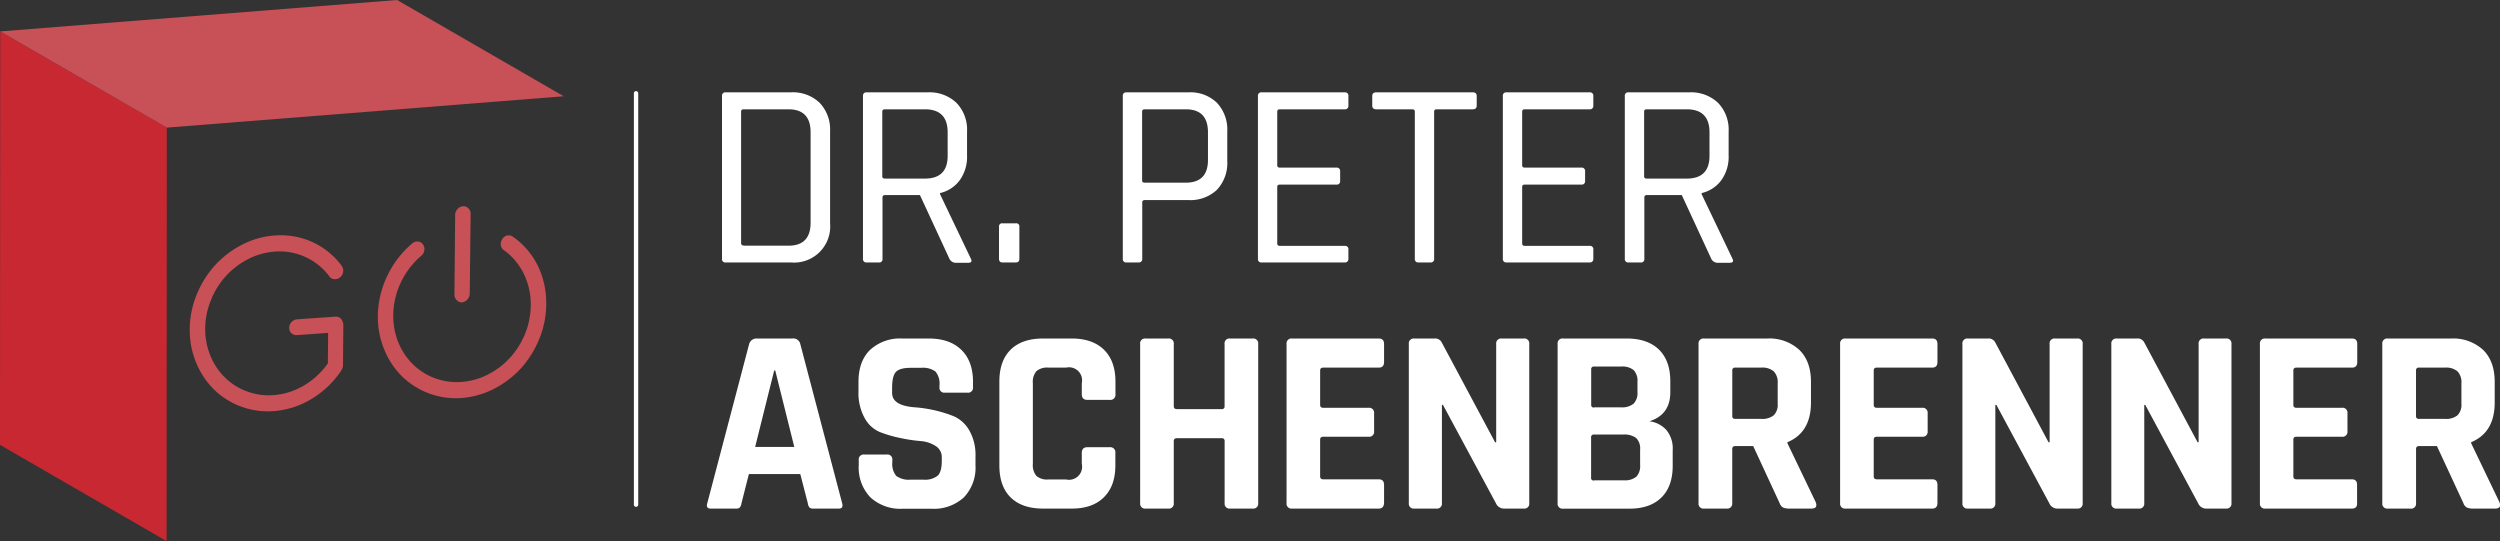
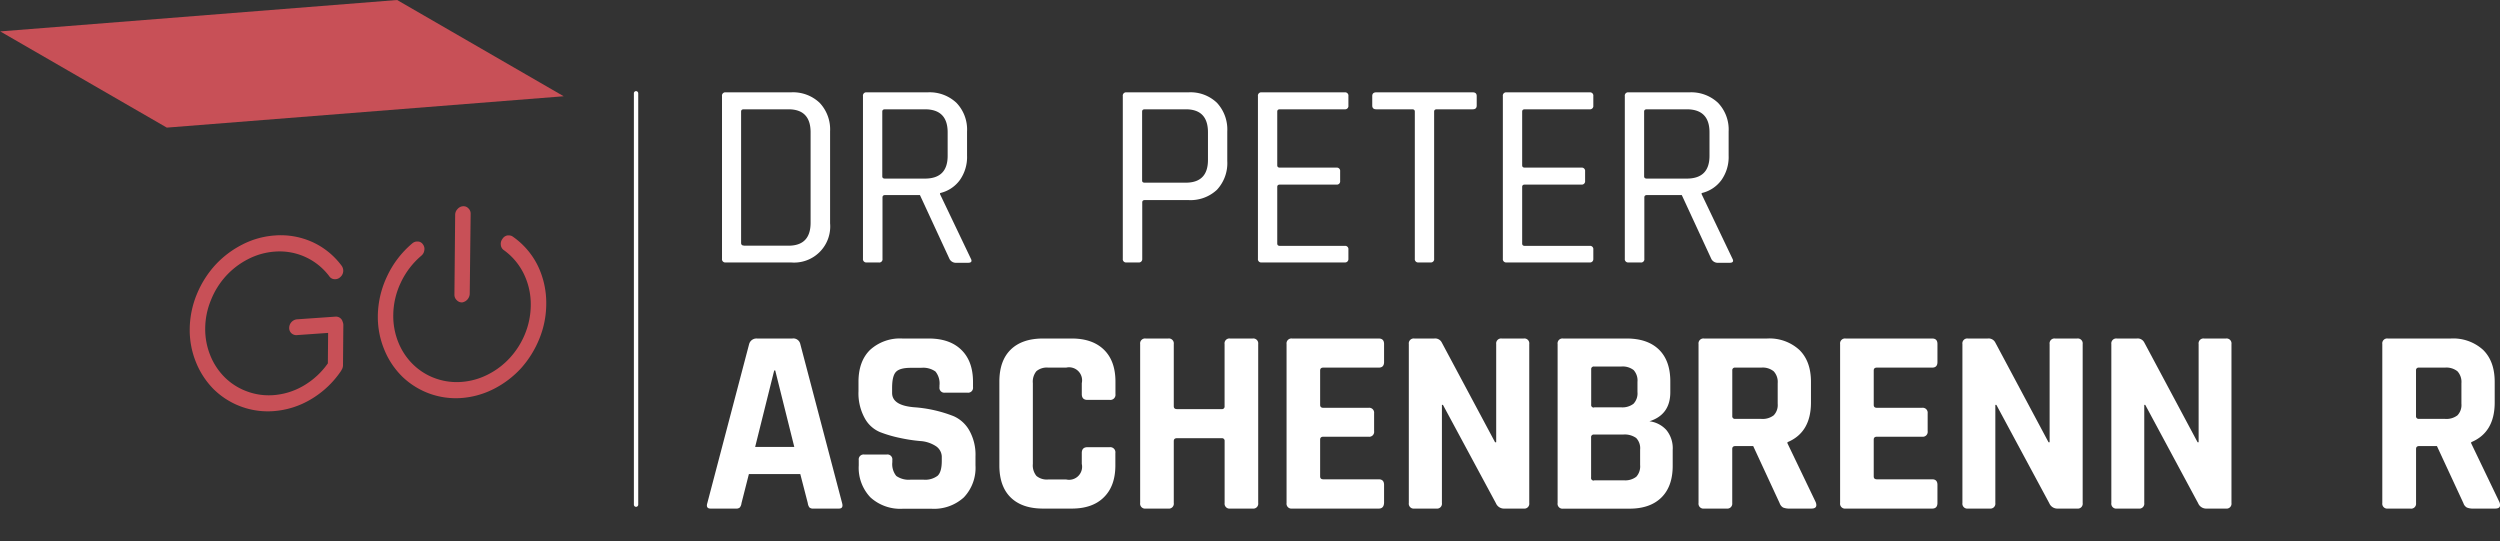
<svg xmlns="http://www.w3.org/2000/svg" viewBox="0 0 574.79 124.41">
  <rect x="0" y="0" width="574.79" height="124.41" fill="#333333" stroke="none" />
  <g fill="#fff">
    <path d="m146.24 116.53a.5.5 0 0 1 -.5-.5v-94.58a.5.5 0 0 1 .5-.5.51.51 0 0 1 .5.5v94.55a.51.51 0 0 1 -.5.53z" />
    <path d="m166 59.49v-37.4a.76.76 0 0 1 .85-.86h15a8.88 8.88 0 0 1 6.6 2.41 8.91 8.91 0 0 1 2.4 6.59v21.11a8.3 8.3 0 0 1 -9 9h-15a.75.75 0 0 1 -.85-.85zm5.05-3h10.21q5.12 0 5.11-5.3v-20.77q0-5.3-5.11-5.29h-10.26c-.41 0-.61.18-.61.54v30.23c.03.36.23.55.61.55z" />
    <path d="m202 60.34h-2.73a.76.76 0 0 1 -.86-.85v-37.4a.76.76 0 0 1 .86-.86h14a9 9 0 0 1 6.63 2.41 8.85 8.85 0 0 1 2.44 6.59v5.54a9.16 9.16 0 0 1 -1.65 5.62 7.76 7.76 0 0 1 -4.56 3v.25l7.06 14.78c.36.64.16 1-.61 1h-2.74a1.65 1.65 0 0 1 -1.52-.85l-6.81-14.72h-8c-.4 0-.61.18-.61.55v14.09a.75.75 0 0 1 -.9.85zm1.46-19.28h9.19c3.48 0 5.23-1.74 5.23-5.23v-5.41c0-3.53-1.75-5.29-5.23-5.29h-9.19c-.4 0-.61.18-.61.54v14.84c-.01.37.2.55.6.55z" />
-     <path d="m234.37 52.13v7.36c0 .56-.26.85-.79.85h-3.1c-.53 0-.79-.29-.79-.85v-7.36a.7.7 0 0 1 .79-.79h3.1a.7.7 0 0 1 .79.79z" />
    <path d="m261.74 60.34h-2.74a.75.75 0 0 1 -.85-.85v-37.4a.76.76 0 0 1 .85-.86h14.23a8.78 8.78 0 0 1 6.57 2.41 9 9 0 0 1 2.37 6.59v6.77a9 9 0 0 1 -2.37 6.63 8.88 8.88 0 0 1 -6.57 2.37h-10c-.41 0-.61.18-.61.54v13a.76.76 0 0 1 -.88.8zm1.46-18.34h9.42q5.11 0 5.11-5.23v-6.35q0-5.3-5.11-5.29h-9.42c-.41 0-.61.18-.61.54v15.82c0 .36.2.51.61.51z" />
    <path d="m309.17 60.34h-19.1a.75.75 0 0 1 -.85-.85v-37.4a.76.76 0 0 1 .85-.86h19.1a.76.76 0 0 1 .85.86v2.18a.76.76 0 0 1 -.85.86h-14.9c-.41 0-.61.18-.61.54v12.33c0 .36.2.54.61.54h13a.76.76 0 0 1 .85.86v2.19a.75.75 0 0 1 -.85.85h-13c-.41 0-.61.18-.61.54v13c0 .36.2.55.61.55h14.9a.75.75 0 0 1 .85.85v2.19a.76.76 0 0 1 -.85.77z" />
    <path d="m328.88 60.34h-2.73a.76.76 0 0 1 -.86-.85v-33.82q0-.54-.6-.54h-8.27c-.61 0-.92-.29-.92-.86v-2.18c0-.57.31-.86.92-.86h22.19c.61 0 .91.29.91.86v2.18c0 .57-.3.86-.91.86h-8.27c-.4 0-.61.18-.61.54v33.82a.75.75 0 0 1 -.85.85z" />
    <path d="m365.48 60.34h-19.1a.76.76 0 0 1 -.85-.85v-37.4a.76.76 0 0 1 .85-.86h19.1a.76.76 0 0 1 .85.86v2.18a.76.76 0 0 1 -.85.86h-14.9c-.41 0-.61.18-.61.54v12.33c0 .36.2.54.61.54h13a.76.76 0 0 1 .86.86v2.19a.76.76 0 0 1 -.86.85h-13c-.41 0-.61.18-.61.54v13c0 .36.2.55.61.55h14.9a.75.75 0 0 1 .85.85v2.19a.75.75 0 0 1 -.85.77z" />
    <path d="m377.16 60.34h-2.73a.76.76 0 0 1 -.86-.85v-37.4a.76.76 0 0 1 .86-.86h14a9 9 0 0 1 6.57 2.41 8.85 8.85 0 0 1 2.44 6.59v5.54a9.16 9.16 0 0 1 -1.65 5.62 7.76 7.76 0 0 1 -4.56 3v.25l7.06 14.78c.36.64.16 1-.61 1h-2.68a1.65 1.65 0 0 1 -1.52-.85l-6.81-14.72h-8c-.4 0-.61.18-.61.55v14.09a.75.75 0 0 1 -.9.85zm1.46-19.28h9.19c3.48 0 5.23-1.74 5.23-5.23v-5.41c0-3.53-1.75-5.29-5.23-5.29h-9.19c-.4 0-.61.18-.61.54v14.84c-.01.37.21.55.61.55z" />
    <path d="m169.2 116.93h-5.84c-.73 0-1-.43-.73-1.28l9.61-36.55a1.75 1.75 0 0 1 1.83-1.27h8.09a1.63 1.63 0 0 1 1.84 1.27l9.61 36.55c.24.85 0 1.28-.73 1.28h-5.88a1.19 1.19 0 0 1 -.91-.27 2.13 2.13 0 0 1 -.37-1l-1.72-6.66h-11.82l-1.7 6.69a1.84 1.84 0 0 1 -.4 1 1.2 1.2 0 0 1 -.88.24zm8.8-31.75-4.38 17.58h9l-4.38-17.58z" />
    <path d="m197.44 107v-1.22a1.13 1.13 0 0 1 1.27-1.28h5.17a1.13 1.13 0 0 1 1.28 1.28v.49a4.3 4.3 0 0 0 .91 3.16 5 5 0 0 0 3.35.85h2.86a4.72 4.72 0 0 0 3.31-.91c.63-.61.94-1.74.94-3.41v-.73a3 3 0 0 0 -1.43-2.7 7.45 7.45 0 0 0 -3.55-1.13 37 37 0 0 1 -4.59-.7 28.8 28.8 0 0 1 -4.6-1.34 7.14 7.14 0 0 1 -3.55-3.22 11.87 11.87 0 0 1 -1.43-6.17v-2.17c0-3.16.89-5.62 2.67-7.36a10.19 10.19 0 0 1 7.42-2.61h6.08q4.81 0 7.48 2.61c1.79 1.74 2.68 4.2 2.68 7.36v1.2a1.13 1.13 0 0 1 -1.28 1.28h-5.17a1.12 1.12 0 0 1 -1.26-1.28v-.36a4.36 4.36 0 0 0 -.92-3.22 4.92 4.92 0 0 0 -3.34-.85h-2.37c-1.67 0-2.79.31-3.38.94s-.88 1.85-.88 3.68v1.15c0 1.91 1.66 3 5 3.29a30.64 30.64 0 0 1 9.18 2.07 7.73 7.73 0 0 1 3.56 3.25 11.37 11.37 0 0 1 1.43 6v2.05a9.85 9.85 0 0 1 -2.68 7.36 10.17 10.17 0 0 1 -7.42 2.61h-6.63a10.19 10.19 0 0 1 -7.42-2.61 9.85 9.85 0 0 1 -2.69-7.36z" />
    <path d="m246.43 116.93h-6.63c-3.2 0-5.68-.85-7.42-2.55s-2.61-4.16-2.61-7.36v-19.28c0-3.2.87-5.66 2.61-7.36s4.22-2.55 7.42-2.55h6.63c3.16 0 5.63.86 7.39 2.58s2.64 4.17 2.64 7.33v2.86a1.18 1.18 0 0 1 -1.33 1.34h-5.13c-.85 0-1.28-.45-1.28-1.34v-2.5a3 3 0 0 0 -3.59-3.58h-4.13a3.72 3.72 0 0 0 -2.71.82 3.79 3.79 0 0 0 -.82 2.76v18.55a3.82 3.82 0 0 0 .82 2.77 3.72 3.72 0 0 0 2.71.82h4.13a3 3 0 0 0 3.59-3.59v-2.49c0-.89.43-1.34 1.28-1.34h5.11a1.18 1.18 0 0 1 1.33 1.34v2.84q0 4.74-2.64 7.33c-1.74 1.74-4.21 2.6-7.37 2.6z" />
    <path d="m268.59 116.93h-5.17a1.13 1.13 0 0 1 -1.28-1.28v-36.55a1.13 1.13 0 0 1 1.28-1.27h5.17a1.13 1.13 0 0 1 1.28 1.27v14.29c0 .45.24.67.73.67h10.28a.59.59 0 0 0 .67-.67v-14.29a1.12 1.12 0 0 1 1.27-1.27h5.18a1.13 1.13 0 0 1 1.28 1.27v36.55a1.13 1.13 0 0 1 -1.28 1.28h-5.17a1.13 1.13 0 0 1 -1.27-1.28v-14.23a.6.6 0 0 0 -.67-.67h-10.29c-.49 0-.73.23-.73.67v14.23a1.13 1.13 0 0 1 -1.28 1.28z" />
    <path d="m317 116.93h-19.92a1.13 1.13 0 0 1 -1.28-1.28v-36.55a1.13 1.13 0 0 1 1.28-1.27h19.92c.81 0 1.22.42 1.22 1.27v4.14c0 .85-.41 1.28-1.22 1.28h-12.75c-.48 0-.73.22-.73.66v7.91c0 .45.25.67.73.67h10.4a1.13 1.13 0 0 1 1.28 1.24v4.13a1.13 1.13 0 0 1 -1.28 1.28h-10.4c-.48 0-.73.22-.73.67v8.45c0 .45.25.67.73.67h12.75c.81 0 1.22.43 1.22 1.28v4.13c-.04.89-.45 1.32-1.22 1.32z" />
    <path d="m330.24 116.93h-5.05a1.13 1.13 0 0 1 -1.28-1.28v-36.55a1.13 1.13 0 0 1 1.28-1.27h4.56a1.7 1.7 0 0 1 1.7.85l12.29 23h.26v-22.58a1.13 1.13 0 0 1 1.28-1.27h5.05a1.12 1.12 0 0 1 1.27 1.27v36.55a1.13 1.13 0 0 1 -1.27 1.28h-4.44a2 2 0 0 1 -1.95-1.22l-12.18-22.62h-.24v22.56a1.13 1.13 0 0 1 -1.28 1.28z" />
    <path d="m358.12 115.65v-36.55a1.12 1.12 0 0 1 1.27-1.27h14.61q4.8 0 7.42 2.55c1.74 1.7 2.61 4.14 2.61 7.3v2.49q0 5.17-4.8 6.69a6.28 6.28 0 0 1 3.89 2 6.6 6.6 0 0 1 1.46 4.59v3.65q0 4.74-2.61 7.3t-7.36 2.55h-15.22a1.13 1.13 0 0 1 -1.27-1.3zm8.39-22h6.2a4.18 4.18 0 0 0 2.86-.82 3.49 3.49 0 0 0 .91-2.71v-2.32a3.56 3.56 0 0 0 -.88-2.71 4.11 4.11 0 0 0 -2.83-.82h-6.26a.59.59 0 0 0 -.67.67v8.06a.59.59 0 0 0 .67.7zm0 16.78h6.81a4.16 4.16 0 0 0 2.89-.82 3.54 3.54 0 0 0 .88-2.7v-3.53a3.39 3.39 0 0 0 -.91-2.68 4.56 4.56 0 0 0 -3-.79h-6.69a.59.59 0 0 0 -.67.67v9.19a.59.59 0 0 0 .69.71z" />
    <path d="m397 116.93h-5.2a1.13 1.13 0 0 1 -1.28-1.28v-36.55a1.13 1.13 0 0 1 1.28-1.27h14.47a10.16 10.16 0 0 1 7.42 2.61c1.79 1.74 2.68 4.2 2.68 7.36v4.74q0 6.88-5.41 9.13v.24l6.51 13.56c.36 1 0 1.46-1 1.46h-4.92a3.88 3.88 0 0 1 -1.59-.24 1.85 1.85 0 0 1 -.79-1l-6.08-13.13h-4.09c-.49 0-.73.22-.73.67v12.46a1.13 1.13 0 0 1 -1.27 1.24zm1.95-20.62h6a4.15 4.15 0 0 0 2.85-.82 3.38 3.38 0 0 0 .92-2.64v-4.75a3.58 3.58 0 0 0 -.92-2.73 4 4 0 0 0 -2.85-.85h-6a.59.59 0 0 0 -.67.66v10.47a.59.59 0 0 0 .64.66z" />
    <path d="m444.24 116.93h-19.89a1.13 1.13 0 0 1 -1.28-1.28v-36.55a1.13 1.13 0 0 1 1.28-1.27h19.89c.81 0 1.21.42 1.21 1.27v4.14c0 .85-.4 1.28-1.21 1.28h-12.71c-.49 0-.73.22-.73.66v7.91c0 .45.24.67.73.67h10.4a1.13 1.13 0 0 1 1.27 1.24v4.13a1.13 1.13 0 0 1 -1.27 1.28h-10.4c-.49 0-.73.22-.73.67v8.45c0 .45.24.67.73.67h12.71c.81 0 1.21.43 1.21 1.28v4.13c0 .89-.4 1.32-1.21 1.32z" />
    <path d="m457.51 116.93h-5.05a1.13 1.13 0 0 1 -1.27-1.28v-36.55a1.12 1.12 0 0 1 1.27-1.27h4.54a1.72 1.72 0 0 1 1.71.85l12.28 23h.25v-22.58a1.12 1.12 0 0 1 1.27-1.27h5.05a1.13 1.13 0 0 1 1.28 1.27v36.55a1.13 1.13 0 0 1 -1.28 1.28h-4.44a2 2 0 0 1 -1.95-1.22l-12.17-22.62h-.24v22.56a1.13 1.13 0 0 1 -1.25 1.28z" />
    <path d="m491.71 116.93h-5a1.13 1.13 0 0 1 -1.28-1.28v-36.55a1.13 1.13 0 0 1 1.28-1.27h4.56a1.7 1.7 0 0 1 1.7.85l12.29 23h.24v-22.58a1.12 1.12 0 0 1 1.27-1.27h5a1.13 1.13 0 0 1 1.28 1.27v36.55a1.13 1.13 0 0 1 -1.28 1.28h-4.44a2 2 0 0 1 -1.94-1.22l-12.16-22.62h-.23v22.56a1.13 1.13 0 0 1 -1.29 1.28z" />
-     <path d="m540.76 116.93h-19.89a1.13 1.13 0 0 1 -1.28-1.28v-36.55a1.13 1.13 0 0 1 1.28-1.27h19.89c.81 0 1.21.42 1.21 1.27v4.14c0 .85-.4 1.28-1.21 1.28h-12.76q-.72 0-.72.66v7.91c0 .45.24.67.72.67h10.4a1.13 1.13 0 0 1 1.32 1.24v4.13a1.13 1.13 0 0 1 -1.28 1.28h-10.44c-.48 0-.72.22-.72.67v8.45c0 .45.24.67.72.67h12.72c.81 0 1.21.43 1.21 1.28v4.13c.07.89-.36 1.32-1.17 1.32z" />
    <path d="m554.15 116.93h-5.15a1.13 1.13 0 0 1 -1.27-1.28v-36.55a1.12 1.12 0 0 1 1.27-1.27h14.48a10.19 10.19 0 0 1 7.42 2.61c1.78 1.74 2.67 4.2 2.67 7.36v4.74q0 6.88-5.41 9.13v.24l6.51 13.56c.36 1 0 1.46-1 1.46h-4.92a3.79 3.79 0 0 1 -1.58-.24 1.77 1.77 0 0 1 -.79-1l-6.09-13.13h-4.07c-.49 0-.73.22-.73.67v12.46a1.13 1.13 0 0 1 -1.34 1.24zm2-20.62h6a4.18 4.18 0 0 0 2.86-.82 3.41 3.41 0 0 0 .91-2.64v-4.75a3.62 3.62 0 0 0 -.91-2.73 4.07 4.07 0 0 0 -2.86-.85h-6a.59.59 0 0 0 -.67.66v10.47a.59.59 0 0 0 .62.66z" />
  </g>
  <path d="m129.6 22.13-.06 95.07-91.24 7.21.05-95.07z" fill="none" />
-   <path d="m38.3 124.41-38.3-22.13.05-95.06 38.3 22.12z" fill="#c82831" />
  <path d="m38.35 29.34-38.3-22.12 91.25-7.22 38.3 22.13z" fill="#c85057" />
  <path d="m106.24 69.53a1.61 1.61 0 0 1 -1.24-.53 1.66 1.66 0 0 1 -.52-1.26l.17-18.34a1.88 1.88 0 0 1 .54-1.33 1.8 1.8 0 0 1 1.26-.65 1.51 1.51 0 0 1 1.23.47 1.66 1.66 0 0 1 .53 1.27l-.21 18.38a2.1 2.1 0 0 1 -1.8 2z" fill="#c85057" />
  <path d="m123.65 61.09a19.67 19.67 0 0 1 1.94 8.91 21.26 21.26 0 0 1 -1.59 7.9 23.15 23.15 0 0 1 -4.19 6.75 22.15 22.15 0 0 1 -6.24 4.75 19.51 19.51 0 0 1 -7.51 2.11 17.7 17.7 0 0 1 -13.65-5 18.34 18.34 0 0 1 -4.07-6.16 19.62 19.62 0 0 1 -1.47-7.72 21.78 21.78 0 0 1 2.13-9.11 22 22 0 0 1 5.74-7.52 1.74 1.74 0 0 1 1.08-.47h.28a1.45 1.45 0 0 1 1.14.66 1.68 1.68 0 0 1 .32 1.33 1.91 1.91 0 0 1 -.7 1.28 18.26 18.26 0 0 0 -4.72 6.2 17.67 17.67 0 0 0 -1.72 7.46 16.07 16.07 0 0 0 1.19 6.31 14.81 14.81 0 0 0 3.34 5 14.18 14.18 0 0 0 5 3.17 14.46 14.46 0 0 0 6.13.87 15.83 15.83 0 0 0 6.15-1.73 17.6 17.6 0 0 0 5.07-3.88 18.42 18.42 0 0 0 3.43-5.48 17.76 17.76 0 0 0 1.3-6.49 16 16 0 0 0 -1.58-7.23 14.52 14.52 0 0 0 -4.61-5.49 1.6 1.6 0 0 1 -.69-1.19 1.85 1.85 0 0 1 .38-1.41 1.69 1.69 0 0 1 1.13-.78 1.45 1.45 0 0 1 .28 0 1.49 1.49 0 0 1 1 .3 17.63 17.63 0 0 1 5.71 6.66z" fill="#c85057" />
  <path d="m77.14 72.8a1.59 1.59 0 0 1 1.65 1.2 1.83 1.83 0 0 1 .15.75l-.08 9.25a2 2 0 0 1 -.35 1.09 1.33 1.33 0 0 1 -.16.28 21.61 21.61 0 0 1 -6.87 6.44 19.54 19.54 0 0 1 -8.67 2.72 17.76 17.76 0 0 1 -13.64-5 18.61 18.61 0 0 1 -4.08-6.17 19.57 19.57 0 0 1 -1.47-7.71 21.48 21.48 0 0 1 1.61-7.94 22.81 22.81 0 0 1 4.2-6.71 22 22 0 0 1 6.22-4.74 19.21 19.21 0 0 1 7.52-2.12 17.65 17.65 0 0 1 8.63 1.5 17.26 17.26 0 0 1 6.76 5.48 1.93 1.93 0 0 1 -.37 2.63 1.66 1.66 0 0 1 -1 .44 1.31 1.31 0 0 1 -.28 0 1.5 1.5 0 0 1 -1.18-.64 14.25 14.25 0 0 0 -12.57-5.7 15.85 15.85 0 0 0 -6.16 1.75 17.92 17.92 0 0 0 -5.07 3.88 18.24 18.24 0 0 0 -3.43 5.52 17.3 17.3 0 0 0 -1.32 6.49 16.06 16.06 0 0 0 1.2 6.3 14.94 14.94 0 0 0 3.33 5 14.17 14.17 0 0 0 5 3.17 14.41 14.41 0 0 0 6.13.89 16 16 0 0 0 7.06-2.23 17.77 17.77 0 0 0 5.48-5.08l.06-7-7.24.51a1.62 1.62 0 0 1 -1.71-1.7 2 2 0 0 1 1.75-1.93z" fill="#c85057" />
</svg>